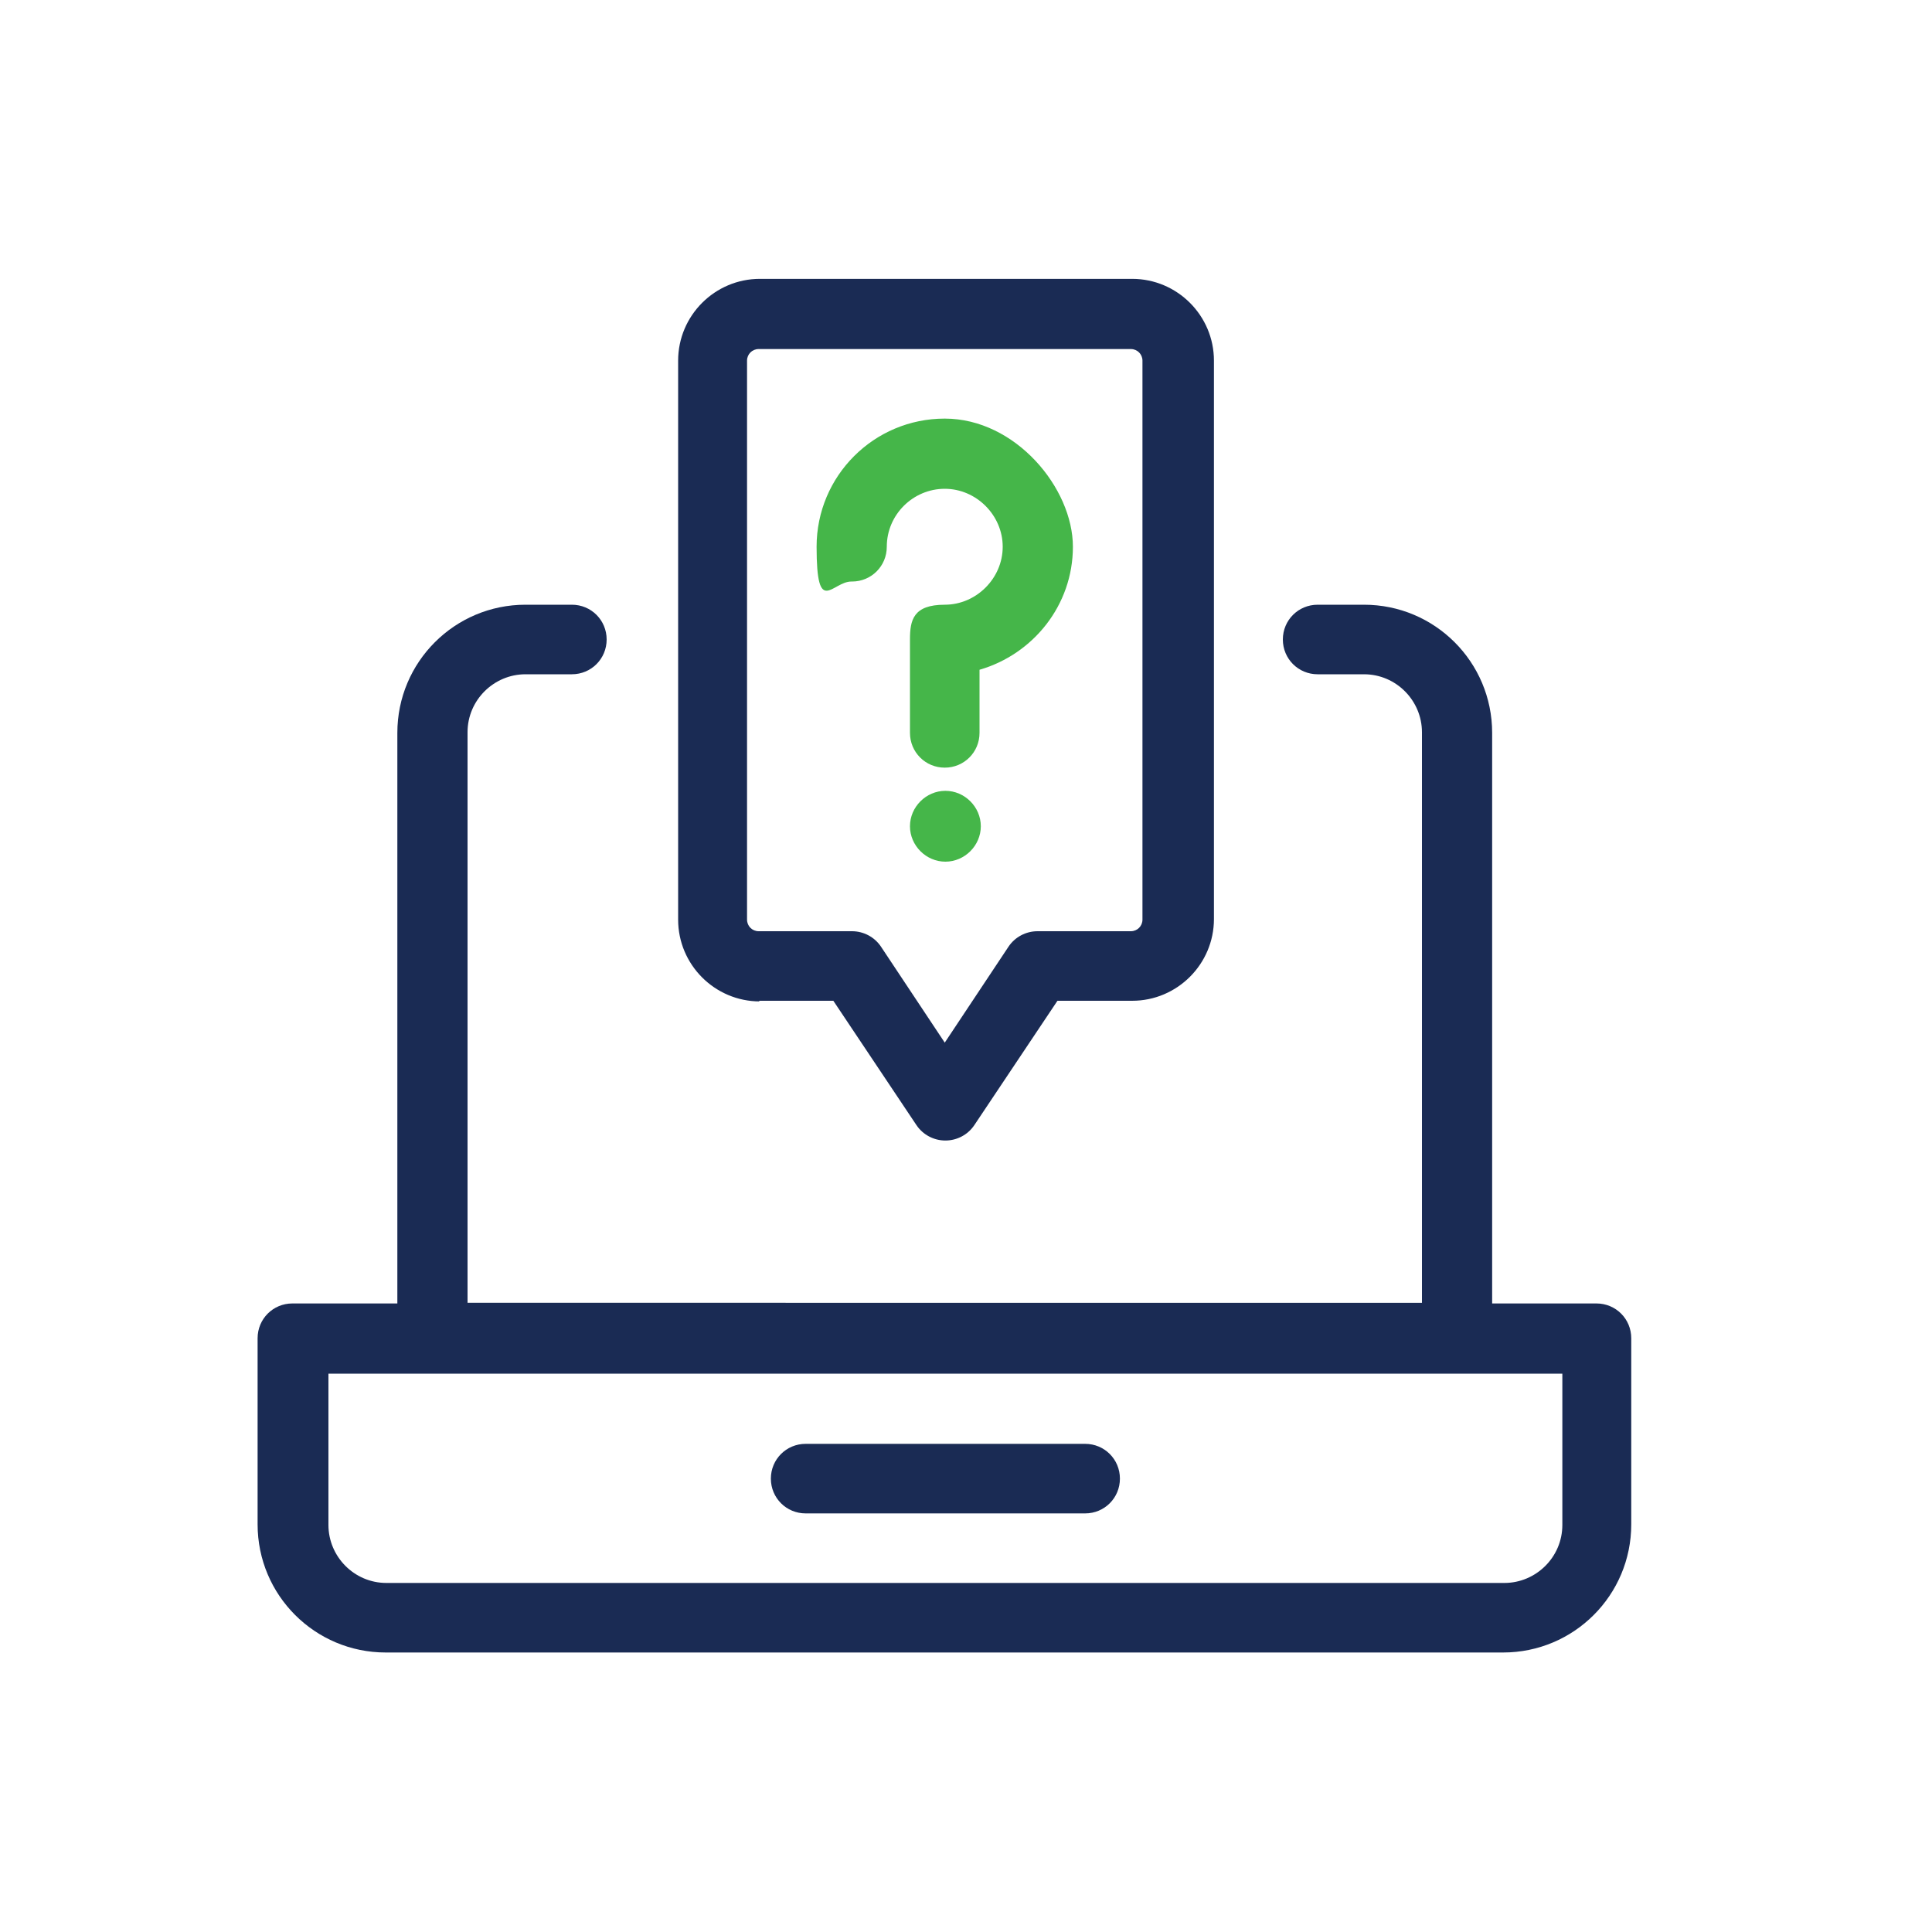
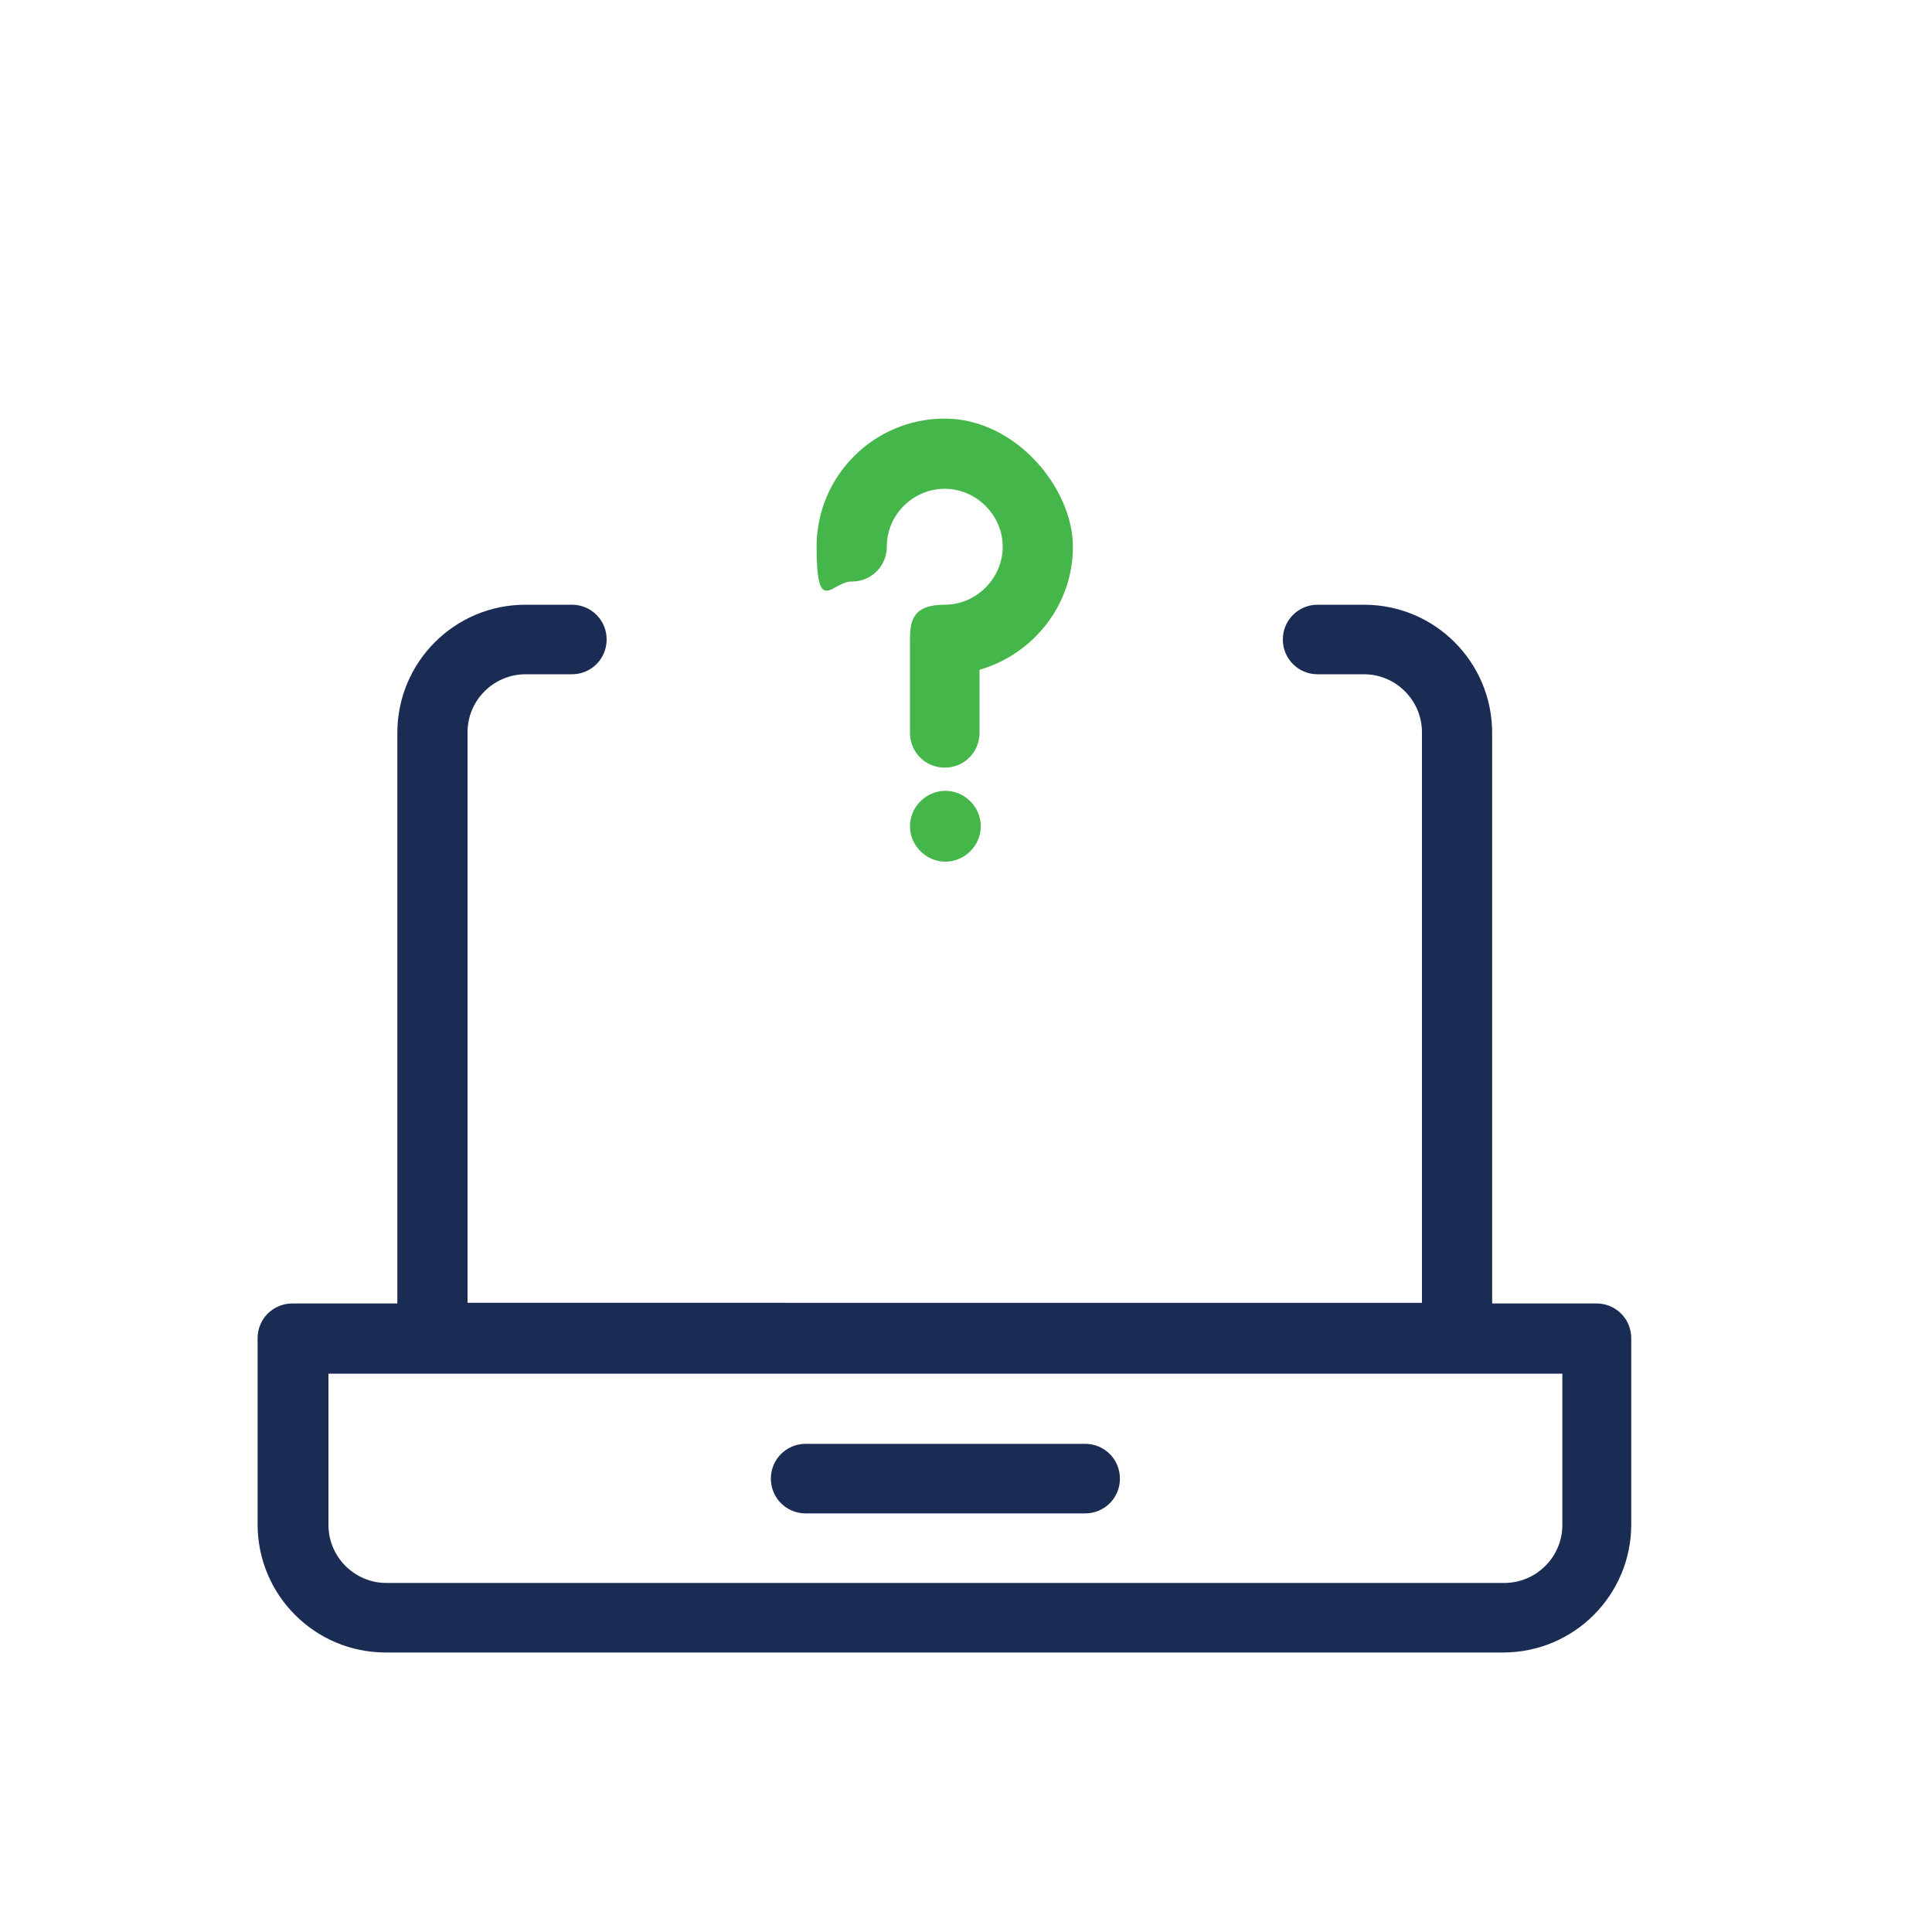
<svg xmlns="http://www.w3.org/2000/svg" version="1.1" viewBox="0 0 300 300">
  <defs>
    <style>
      .cls-1 {
        fill: #45b649;
      }

      .cls-2 {
        fill: #1a2b54;
      }
    </style>
  </defs>
  <g>
    <g id="Layer_1">
      <g>
        <path class="cls-1" d="M146.8,122.8c-3,0-5.5,2.5-5.5,5.5s2.5,5.5,5.5,5.5,5.5-2.5,5.5-5.5-2.5-5.5-5.5-5.5Z" />
        <path class="cls-2" d="M248,202.4h-16.3v-88.6c0-11-8.9-19.9-19.9-19.9h-7.2c-3,0-5.4,2.4-5.4,5.4s2.4,5.4,5.4,5.4h7.2c5,0,9,4.1,9,9v88.6H72.6v-88.6c0-5,4.1-9,9-9h7.2c3,0,5.4-2.4,5.4-5.4s-2.4-5.4-5.4-5.4h-7.2c-11,0-19.9,8.9-19.9,19.9v88.6h-16.3c-3,0-5.4,2.4-5.4,5.4v28.9c0,11,8.9,19.9,19.9,19.9h173.5c11,0,19.9-8.9,19.9-19.9v-28.9c0-3-2.4-5.4-5.4-5.4ZM242.6,236.8c0,5-4.1,9-9,9H60c-5,0-9-4.1-9-9v-23.5h191.6v23.5Z" />
        <path class="cls-2" d="M125.1,235h43.4c3,0,5.4-2.4,5.4-5.4s-2.4-5.4-5.4-5.4h-43.4c-3,0-5.4,2.4-5.4,5.4s2.4,5.4,5.4,5.4Z" />
        <path class="cls-1" d="M132.3,90.3c3,0,5.4-2.4,5.4-5.4,0-5,4.1-9,9-9s9,4.1,9,9-4.1,9-9,9-5.4,2.4-5.4,5.4v14.5c0,3,2.4,5.4,5.4,5.4s5.4-2.4,5.4-5.4v-9.8c8.3-2.4,14.5-10,14.5-19.1s-8.9-19.9-19.9-19.9-19.9,8.9-19.9,19.9,2.4,5.4,5.4,5.4Z" />
-         <path class="cls-2" d="M117.8,155.4h11.6l12.9,19.3c1,1.5,2.7,2.4,4.5,2.4s3.5-.9,4.5-2.4l12.9-19.3h11.6c7,0,12.7-5.7,12.7-12.7V56c0-7-5.7-12.7-12.7-12.7h-57.8c-7,0-12.7,5.7-12.7,12.7v86.8c0,7,5.7,12.7,12.7,12.7ZM116,56c0-1,.8-1.8,1.8-1.8h57.8c1,0,1.8.8,1.8,1.8v86.8c0,1-.8,1.8-1.8,1.8h-14.5c-1.8,0-3.5.9-4.5,2.4l-9.9,14.9-9.9-14.9c-1-1.5-2.7-2.4-4.5-2.4h-14.5c-1,0-1.8-.8-1.8-1.8V56Z" />
      </g>
    </g>
  </g>
</svg>